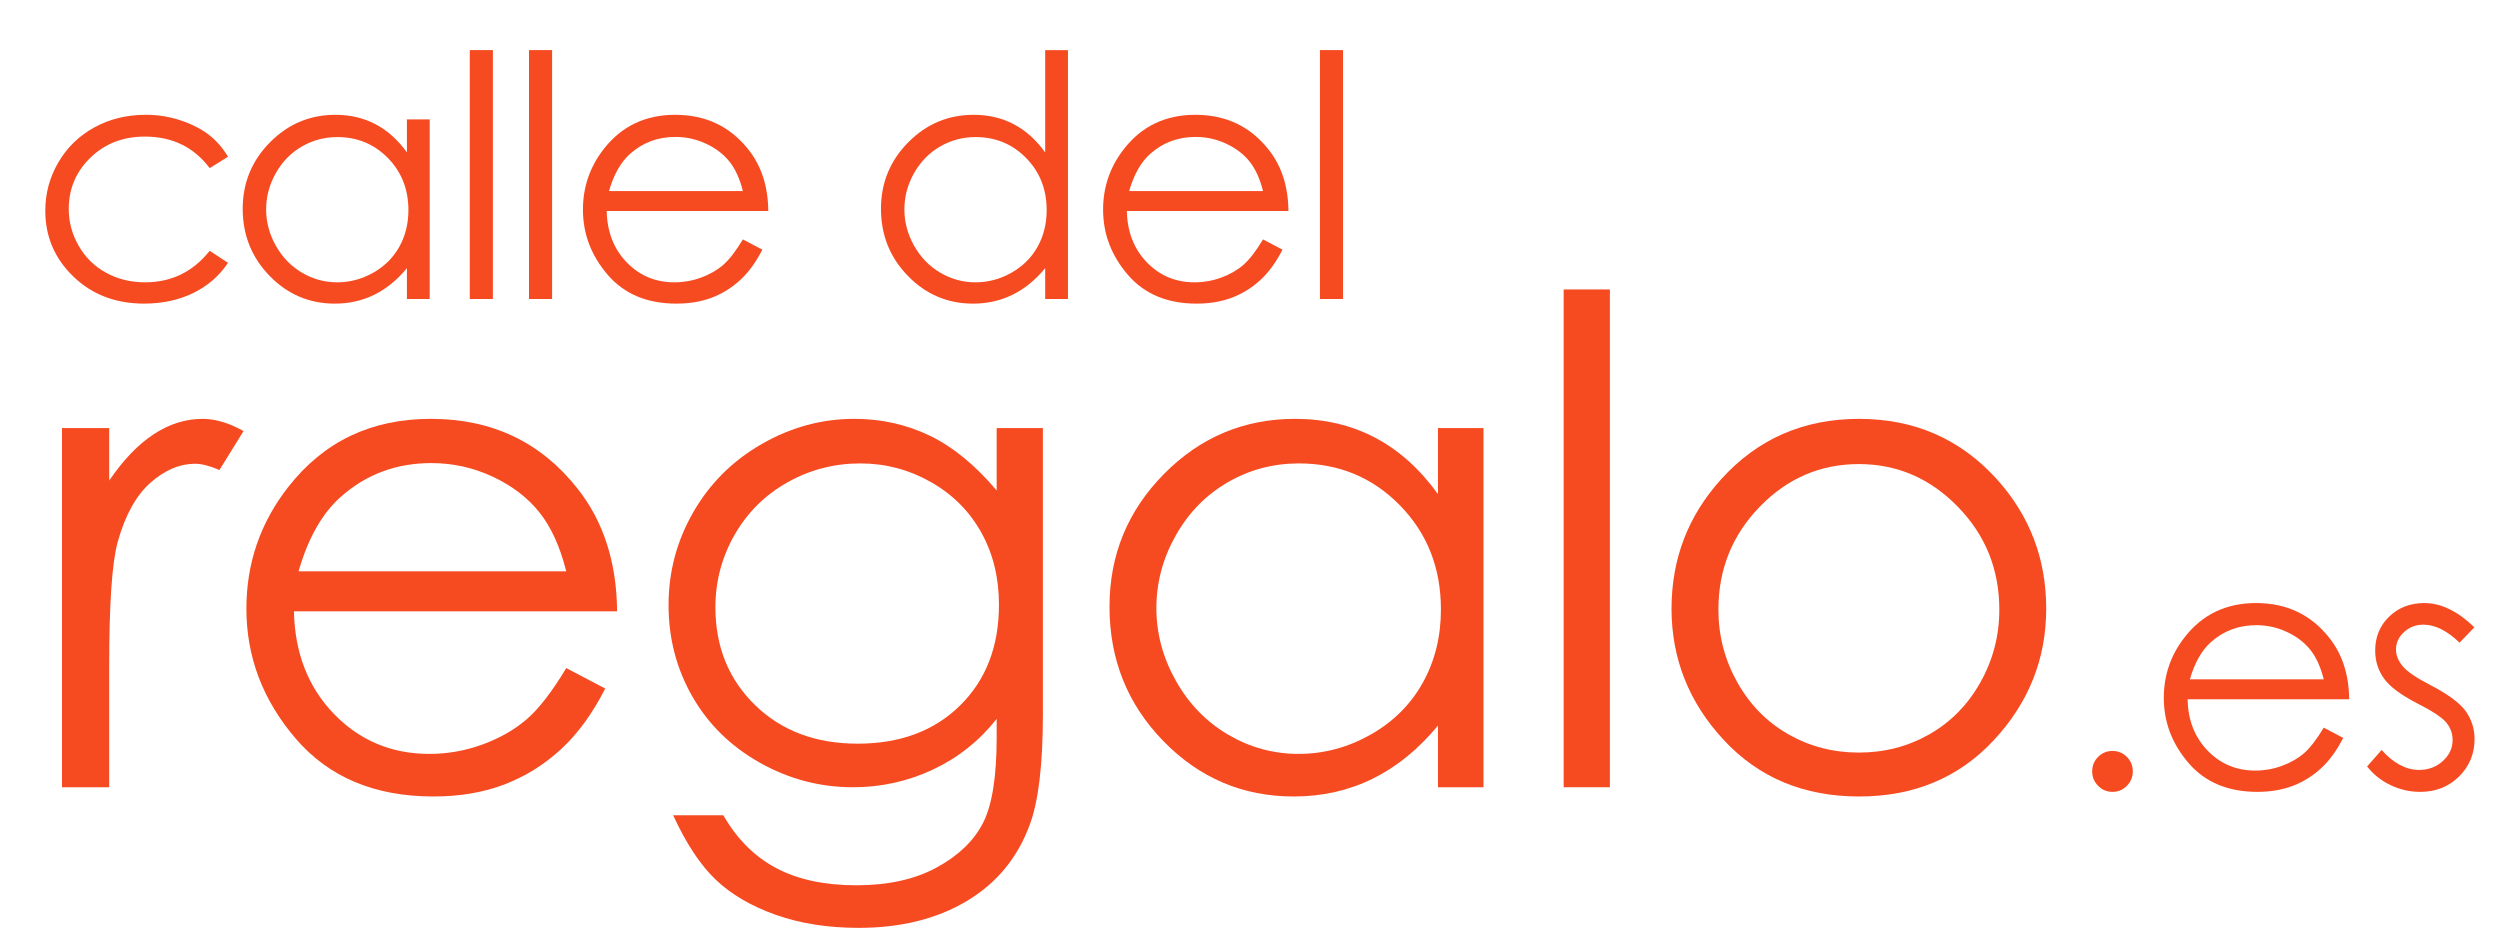
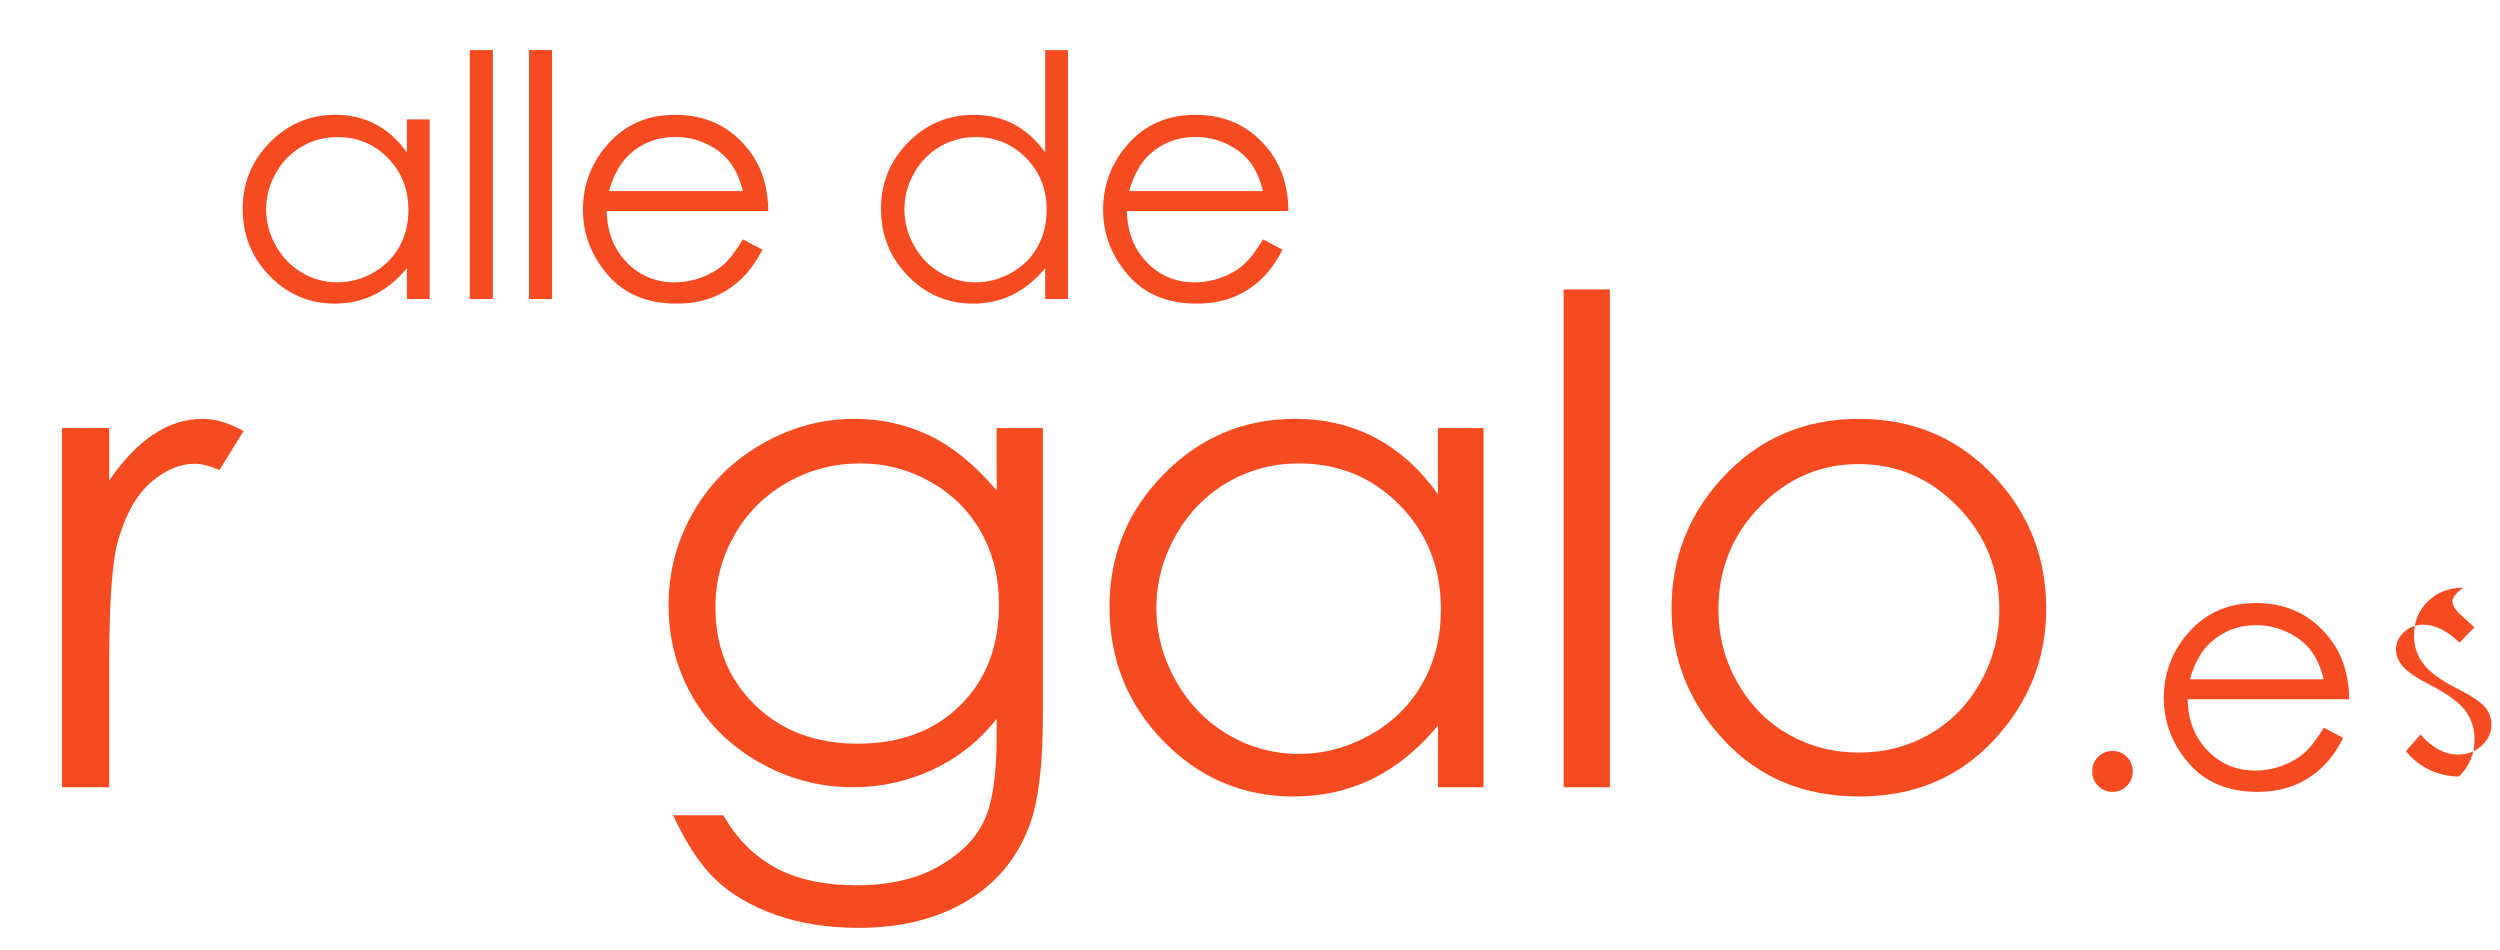
<svg xmlns="http://www.w3.org/2000/svg" version="1.2" baseProfile="tiny" x="0px" y="0px" width="408px" height="155px" viewBox="-4.567 -1.41 408 155" overflow="visible" xml:space="preserve">
  <defs>
</defs>
  <g>
-     <path fill="#F64A21" d="M32.646,24.168l-2.99,1.858c-2.583-3.43-6.107-5.145-10.574-5.145c-3.569,0-6.533,1.148-8.892,3.444   c-2.358,2.296-3.538,5.085-3.538,8.367c0,2.135,0.542,4.144,1.627,6.027s2.574,3.345,4.466,4.385s4.013,1.561,6.363,1.561   c4.305,0,7.82-1.714,10.547-5.145l2.99,1.966c-1.4,2.109-3.282,3.746-5.643,4.909c-2.361,1.163-5.05,1.745-8.067,1.745   c-4.633,0-8.476-1.472-11.529-4.417s-4.579-6.528-4.579-10.748c0-2.837,0.714-5.473,2.142-7.906s3.389-4.333,5.886-5.697   c2.496-1.364,5.288-2.047,8.377-2.047c1.939,0,3.812,0.296,5.616,0.889s3.335,1.365,4.593,2.316   C30.698,21.483,31.767,22.695,32.646,24.168z" />
    <path fill="#F64A21" d="M65.561,18.08v29.307h-3.717V42.35c-1.581,1.922-3.354,3.367-5.32,4.337s-4.117,1.455-6.451,1.455   c-4.148,0-7.69-1.504-10.626-4.512c-2.936-3.007-4.404-6.667-4.404-10.976c0-4.22,1.481-7.83,4.444-10.829   c2.963-2.999,6.527-4.498,10.694-4.498c2.406,0,4.583,0.512,6.532,1.535c1.948,1.023,3.659,2.559,5.131,4.606V18.08H65.561z    M50.49,20.962c-2.099,0-4.036,0.516-5.812,1.547c-1.776,1.032-3.188,2.48-4.238,4.346s-1.574,3.838-1.574,5.919   c0,2.063,0.529,4.036,1.587,5.919c1.058,1.884,2.479,3.35,4.264,4.399s3.7,1.574,5.745,1.574c2.062,0,4.018-0.52,5.865-1.561   c1.847-1.041,3.269-2.448,4.264-4.224c0.996-1.776,1.494-3.776,1.494-6c0-3.39-1.117-6.224-3.35-8.502   C56.503,22.102,53.754,20.962,50.49,20.962z" />
    <path fill="#F64A21" d="M72.101,6.767h3.771v40.62h-3.771V6.767z" />
    <path fill="#F64A21" d="M81.765,6.767h3.771v40.62h-3.771V6.767z" />
    <path fill="#F64A21" d="M116.669,37.663l3.179,1.67c-1.042,2.047-2.247,3.699-3.613,4.956c-1.366,1.257-2.903,2.213-4.61,2.869   c-1.708,0.655-3.64,0.983-5.797,0.983c-4.781,0-8.52-1.567-11.215-4.701c-2.696-3.133-4.044-6.675-4.044-10.626   c0-3.717,1.141-7.031,3.424-9.939c2.894-3.699,6.767-5.549,11.62-5.549c4.997,0,8.986,1.895,11.97,5.683   c2.121,2.676,3.199,6.016,3.235,10.021H94.447c0.071,3.404,1.16,6.194,3.263,8.371s4.701,3.265,7.794,3.265   c1.492,0,2.944-0.259,4.355-0.778c1.411-0.519,2.611-1.208,3.6-2.066C114.449,40.963,115.519,39.577,116.669,37.663z    M116.669,29.771c-0.503-2.011-1.236-3.618-2.198-4.822c-0.962-1.203-2.234-2.172-3.816-2.909   c-1.583-0.736-3.246-1.104-4.989-1.104c-2.877,0-5.349,0.925-7.417,2.774c-1.511,1.347-2.652,3.367-3.425,6.061H116.669z" />
    <path fill="#F64A21" d="M169.725,6.767v40.62h-3.717V42.35c-1.58,1.922-3.354,3.367-5.32,4.337s-4.117,1.455-6.451,1.455   c-4.148,0-7.69-1.504-10.626-4.512c-2.936-3.007-4.404-6.667-4.404-10.976c0-4.22,1.481-7.83,4.444-10.829   c2.963-2.999,6.527-4.498,10.694-4.498c2.406,0,4.583,0.512,6.532,1.535s3.659,2.559,5.131,4.606v-16.7H169.725z M154.654,20.962   c-2.098,0-4.036,0.516-5.812,1.547c-1.776,1.032-3.188,2.48-4.238,4.346s-1.574,3.838-1.574,5.919c0,2.063,0.529,4.036,1.587,5.919   c1.058,1.884,2.48,3.35,4.264,4.399c1.785,1.049,3.7,1.574,5.745,1.574c2.063,0,4.018-0.52,5.865-1.561   c1.847-1.041,3.269-2.448,4.265-4.224c0.995-1.776,1.493-3.776,1.493-6c0-3.39-1.117-6.224-3.35-8.502   C160.667,22.102,157.919,20.962,154.654,20.962z" />
    <path fill="#F64A21" d="M201.558,37.663l3.179,1.67c-1.042,2.047-2.247,3.699-3.613,4.956c-1.366,1.257-2.903,2.213-4.61,2.869   c-1.708,0.655-3.64,0.983-5.797,0.983c-4.781,0-8.52-1.567-11.215-4.701c-2.696-3.133-4.044-6.675-4.044-10.626   c0-3.717,1.141-7.031,3.424-9.939c2.894-3.699,6.767-5.549,11.62-5.549c4.997,0,8.986,1.895,11.97,5.683   c2.121,2.676,3.199,6.016,3.235,10.021h-26.371c0.071,3.404,1.16,6.194,3.263,8.371s4.701,3.265,7.794,3.265   c1.492,0,2.944-0.259,4.355-0.778c1.411-0.519,2.611-1.208,3.6-2.066C199.337,40.963,200.408,39.577,201.558,37.663z    M201.558,29.771c-0.503-2.011-1.236-3.618-2.198-4.822c-0.962-1.203-2.234-2.172-3.816-2.909   c-1.583-0.736-3.246-1.104-4.989-1.104c-2.877,0-5.349,0.925-7.417,2.774c-1.511,1.347-2.652,3.367-3.425,6.061H201.558z" />
-     <path fill="#F64A21" d="M210.847,6.767h3.771v40.62h-3.771V6.767z" />
  </g>
  <g>
    <path fill="#F64A21" d="M5.549,68.455h7.704v8.566c2.298-3.375,4.722-5.899,7.273-7.569c2.55-1.67,5.207-2.505,7.973-2.505   c2.083,0,4.31,0.665,6.68,1.993l-3.933,6.357c-1.581-0.682-2.909-1.023-3.987-1.023c-2.514,0-4.938,1.033-7.272,3.098   c-2.335,2.066-4.113,5.271-5.333,9.616c-0.935,3.34-1.401,10.093-1.401,20.256v19.825H5.549V68.455z" />
-     <path fill="#F64A21" d="M87.847,107.62l6.357,3.341c-2.085,4.094-4.493,7.398-7.226,9.912c-2.732,2.515-5.806,4.427-9.221,5.737   c-3.416,1.311-7.28,1.967-11.593,1.967c-9.562,0-17.039-3.134-22.431-9.401c-5.392-6.267-8.088-13.351-8.088-21.252   c0-7.435,2.282-14.061,6.848-19.879c5.787-7.398,13.534-11.098,23.24-11.098c9.993,0,17.973,3.79,23.94,11.367   c4.242,5.352,6.398,12.032,6.471,20.041H43.403c0.143,6.808,2.319,12.389,6.526,16.742s9.403,6.53,15.588,6.53   c2.984,0,5.887-0.519,8.71-1.556c2.823-1.037,5.222-2.415,7.201-4.133C83.406,114.222,85.546,111.449,87.847,107.62z    M87.847,91.836c-1.007-4.021-2.472-7.236-4.396-9.644c-1.924-2.405-4.468-4.345-7.632-5.818c-3.165-1.472-6.491-2.209-9.979-2.209   c-5.754,0-10.699,1.851-14.833,5.549c-3.021,2.693-5.305,6.733-6.85,12.121H87.847z" />
    <path fill="#F64A21" d="M158.089,68.455h7.542v46.707c0,8.226-0.719,14.24-2.155,18.048c-1.976,5.387-5.406,9.535-10.29,12.444   s-10.756,4.363-17.616,4.363c-5.028,0-9.544-0.712-13.549-2.134c-4.005-1.423-7.264-3.332-9.778-5.727   c-2.514-2.396-4.831-5.899-6.949-10.51h8.188c2.229,3.879,5.106,6.752,8.629,8.619c3.524,1.867,7.894,2.802,13.107,2.802   c5.141,0,9.484-0.958,13.026-2.872c3.542-1.916,6.068-4.323,7.578-7.222c1.51-2.899,2.266-7.58,2.266-14.041v-3.017   c-2.84,3.592-6.31,6.349-10.409,8.27c-4.098,1.922-8.449,2.882-13.049,2.882c-5.394,0-10.462-1.338-15.208-4.014   c-4.746-2.675-8.413-6.276-11.001-10.801c-2.588-4.525-3.882-9.5-3.882-14.923s1.348-10.479,4.044-15.165   c2.696-4.687,6.426-8.395,11.189-11.125c4.764-2.729,9.788-4.094,15.073-4.094c4.385,0,8.476,0.908,12.269,2.721   c3.793,1.814,7.45,4.804,10.974,8.97V68.455z M135.839,74.22c-4.274,0-8.243,1.033-11.906,3.098   c-3.663,2.065-6.537,4.921-8.62,8.565c-2.083,3.646-3.125,7.588-3.125,11.825c0,6.43,2.155,11.744,6.465,15.946   c4.31,4.202,9.894,6.303,16.754,6.303c6.931,0,12.507-2.082,16.728-6.249c4.22-4.166,6.33-9.644,6.33-16.431   c0-4.418-0.97-8.359-2.909-11.825s-4.687-6.204-8.243-8.216C143.759,75.226,139.934,74.22,135.839,74.22z" />
    <path fill="#F64A21" d="M237.542,68.455v58.613h-7.434v-10.074c-3.16,3.844-6.707,6.734-10.641,8.674   c-3.932,1.939-8.233,2.909-12.902,2.909c-8.296,0-15.381-3.008-21.253-9.024c-5.872-6.015-8.808-13.333-8.808-21.952   c0-8.439,2.963-15.658,8.889-21.657c5.926-5.997,13.055-8.997,21.387-8.997c4.812,0,9.167,1.023,13.063,3.071   c3.896,2.047,7.318,5.118,10.264,9.212V68.455H237.542z M207.4,74.22c-4.197,0-8.072,1.032-11.623,3.094   c-3.552,2.063-6.377,4.96-8.476,8.691s-3.147,7.677-3.147,11.838c0,4.126,1.058,8.072,3.174,11.838   c2.116,3.768,4.959,6.7,8.529,8.799c3.569,2.099,7.399,3.147,11.489,3.147c4.125,0,8.035-1.04,11.73-3.121   c3.695-2.081,6.537-4.896,8.529-8.447c1.99-3.552,2.986-7.552,2.986-12c0-6.78-2.232-12.448-6.699-17.005   C219.426,76.498,213.929,74.22,207.4,74.22z" />
    <path fill="#F64A21" d="M250.622,45.829h7.543v81.239h-7.543V45.829z" />
    <path fill="#F64A21" d="M298.827,66.947c9.031,0,16.514,3.269,22.451,9.805c5.396,5.962,8.096,13.02,8.096,21.172   c0,8.188-2.854,15.345-8.555,21.468c-5.703,6.124-13.033,9.186-21.992,9.186c-8.994,0-16.344-3.062-22.045-9.186   c-5.703-6.123-8.555-13.279-8.555-21.468c0-8.116,2.699-15.156,8.096-21.118C282.258,70.233,289.76,66.947,298.827,66.947z    M298.799,74.327c-6.27,0-11.66,2.317-16.164,6.95c-4.506,4.633-6.758,10.236-6.758,16.808c0,4.238,1.027,8.188,3.082,11.852   c2.053,3.664,4.828,6.492,8.326,8.485c3.494,1.993,7.334,2.99,11.514,2.99c4.182,0,8.02-0.997,11.516-2.99s6.271-4.821,8.326-8.485   c2.055-3.663,3.082-7.613,3.082-11.852c0-6.572-2.262-12.175-6.785-16.808C310.415,76.644,305.036,74.327,298.799,74.327z" />
  </g>
  <g>
    <path fill="#F64A21" d="M340.192,121.143c0.916,0,1.697,0.323,2.344,0.97s0.969,1.437,0.969,2.37c0,0.916-0.322,1.702-0.969,2.357   s-1.428,0.982-2.344,0.982s-1.697-0.327-2.344-0.982s-0.969-1.441-0.969-2.357c0-0.934,0.322-1.724,0.969-2.37   S339.276,121.143,340.192,121.143z" />
    <path fill="#F64A21" d="M374.667,117.345l3.178,1.67c-1.041,2.047-2.246,3.699-3.611,4.956c-1.367,1.257-2.904,2.214-4.611,2.869   s-3.641,0.982-5.797,0.982c-4.781,0-8.52-1.566-11.215-4.7c-2.697-3.133-4.045-6.676-4.045-10.626c0-3.718,1.141-7.03,3.424-9.939   c2.895-3.699,6.768-5.549,11.621-5.549c4.996,0,8.986,1.895,11.969,5.684c2.121,2.676,3.199,6.016,3.236,10.02h-26.371   c0.072,3.404,1.16,6.195,3.264,8.372s4.701,3.265,7.795,3.265c1.49,0,2.943-0.259,4.354-0.778c1.412-0.519,2.611-1.207,3.602-2.065   C372.446,120.645,373.516,119.259,374.667,117.345z M374.667,109.452c-0.504-2.011-1.236-3.618-2.197-4.821   c-0.963-1.203-2.234-2.173-3.816-2.909c-1.584-0.736-3.246-1.104-4.99-1.104c-2.877,0-5.35,0.925-7.416,2.774   c-1.51,1.347-2.652,3.367-3.426,6.061H374.667z" />
-     <path fill="#F64A21" d="M399.254,100.967l-2.424,2.506c-2.018-1.957-3.988-2.937-5.914-2.937c-1.225,0-2.273,0.404-3.146,1.212   c-0.873,0.809-1.311,1.751-1.311,2.829c0,0.951,0.359,1.858,1.08,2.72c0.719,0.881,2.23,1.913,4.535,3.098   c2.807,1.455,4.715,2.855,5.723,4.202c0.988,1.365,1.484,2.9,1.484,4.606c0,2.406-0.846,4.444-2.537,6.114   c-1.689,1.67-3.803,2.505-6.338,2.505c-1.691,0-3.307-0.368-4.844-1.104c-1.537-0.735-2.811-1.75-3.816-3.043l2.369-2.694   c1.926,2.173,3.969,3.26,6.129,3.26c1.512,0,2.799-0.485,3.861-1.455s1.594-2.109,1.594-3.421c0-1.077-0.352-2.037-1.053-2.882   c-0.703-0.826-2.287-1.867-4.752-3.125c-2.645-1.364-4.445-2.711-5.398-4.04s-1.432-2.846-1.432-4.552   c0-2.227,0.76-4.076,2.281-5.549c1.52-1.473,3.439-2.209,5.76-2.209C393.803,97.008,396.52,98.327,399.254,100.967z" />
+     <path fill="#F64A21" d="M399.254,100.967l-2.424,2.506c-2.018-1.957-3.988-2.937-5.914-2.937c-1.225,0-2.273,0.404-3.146,1.212   c-0.873,0.809-1.311,1.751-1.311,2.829c0,0.951,0.359,1.858,1.08,2.72c0.719,0.881,2.23,1.913,4.535,3.098   c2.807,1.455,4.715,2.855,5.723,4.202c0.988,1.365,1.484,2.9,1.484,4.606c0,2.406-0.846,4.444-2.537,6.114   c-1.691,0-3.307-0.368-4.844-1.104c-1.537-0.735-2.811-1.75-3.816-3.043l2.369-2.694   c1.926,2.173,3.969,3.26,6.129,3.26c1.512,0,2.799-0.485,3.861-1.455s1.594-2.109,1.594-3.421c0-1.077-0.352-2.037-1.053-2.882   c-0.703-0.826-2.287-1.867-4.752-3.125c-2.645-1.364-4.445-2.711-5.398-4.04s-1.432-2.846-1.432-4.552   c0-2.227,0.76-4.076,2.281-5.549c1.52-1.473,3.439-2.209,5.76-2.209C393.803,97.008,396.52,98.327,399.254,100.967z" />
  </g>
</svg>